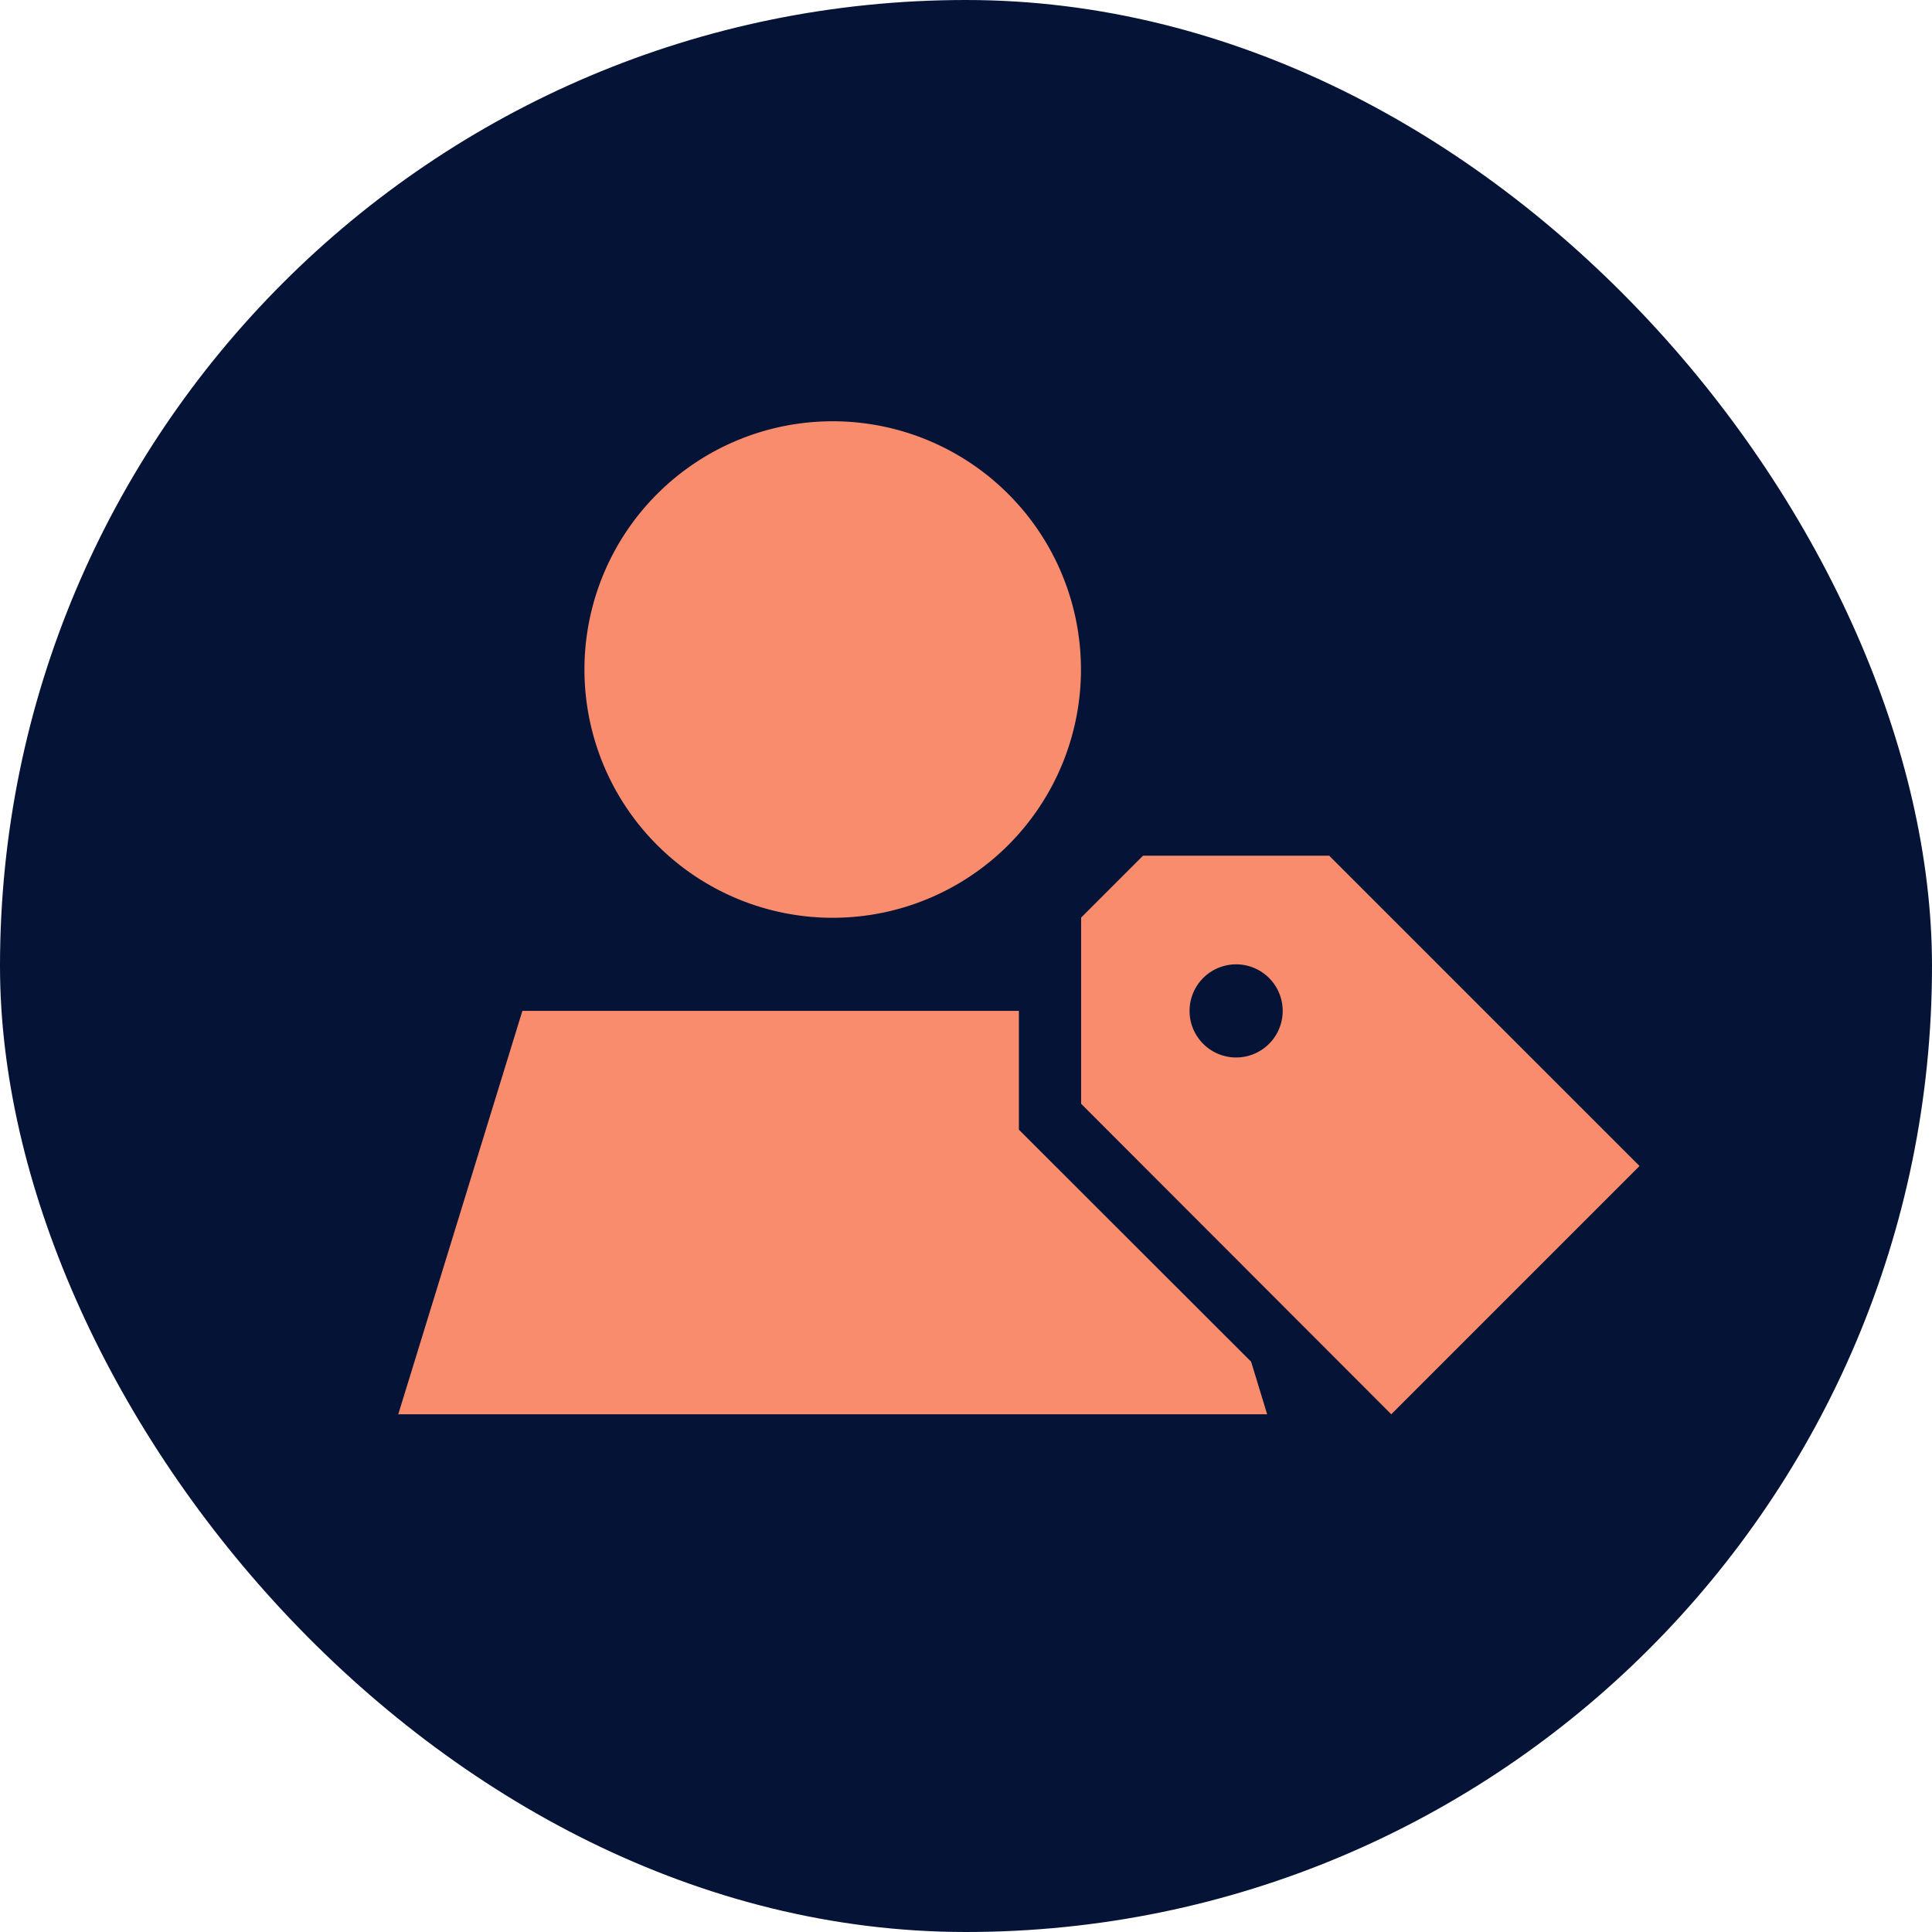
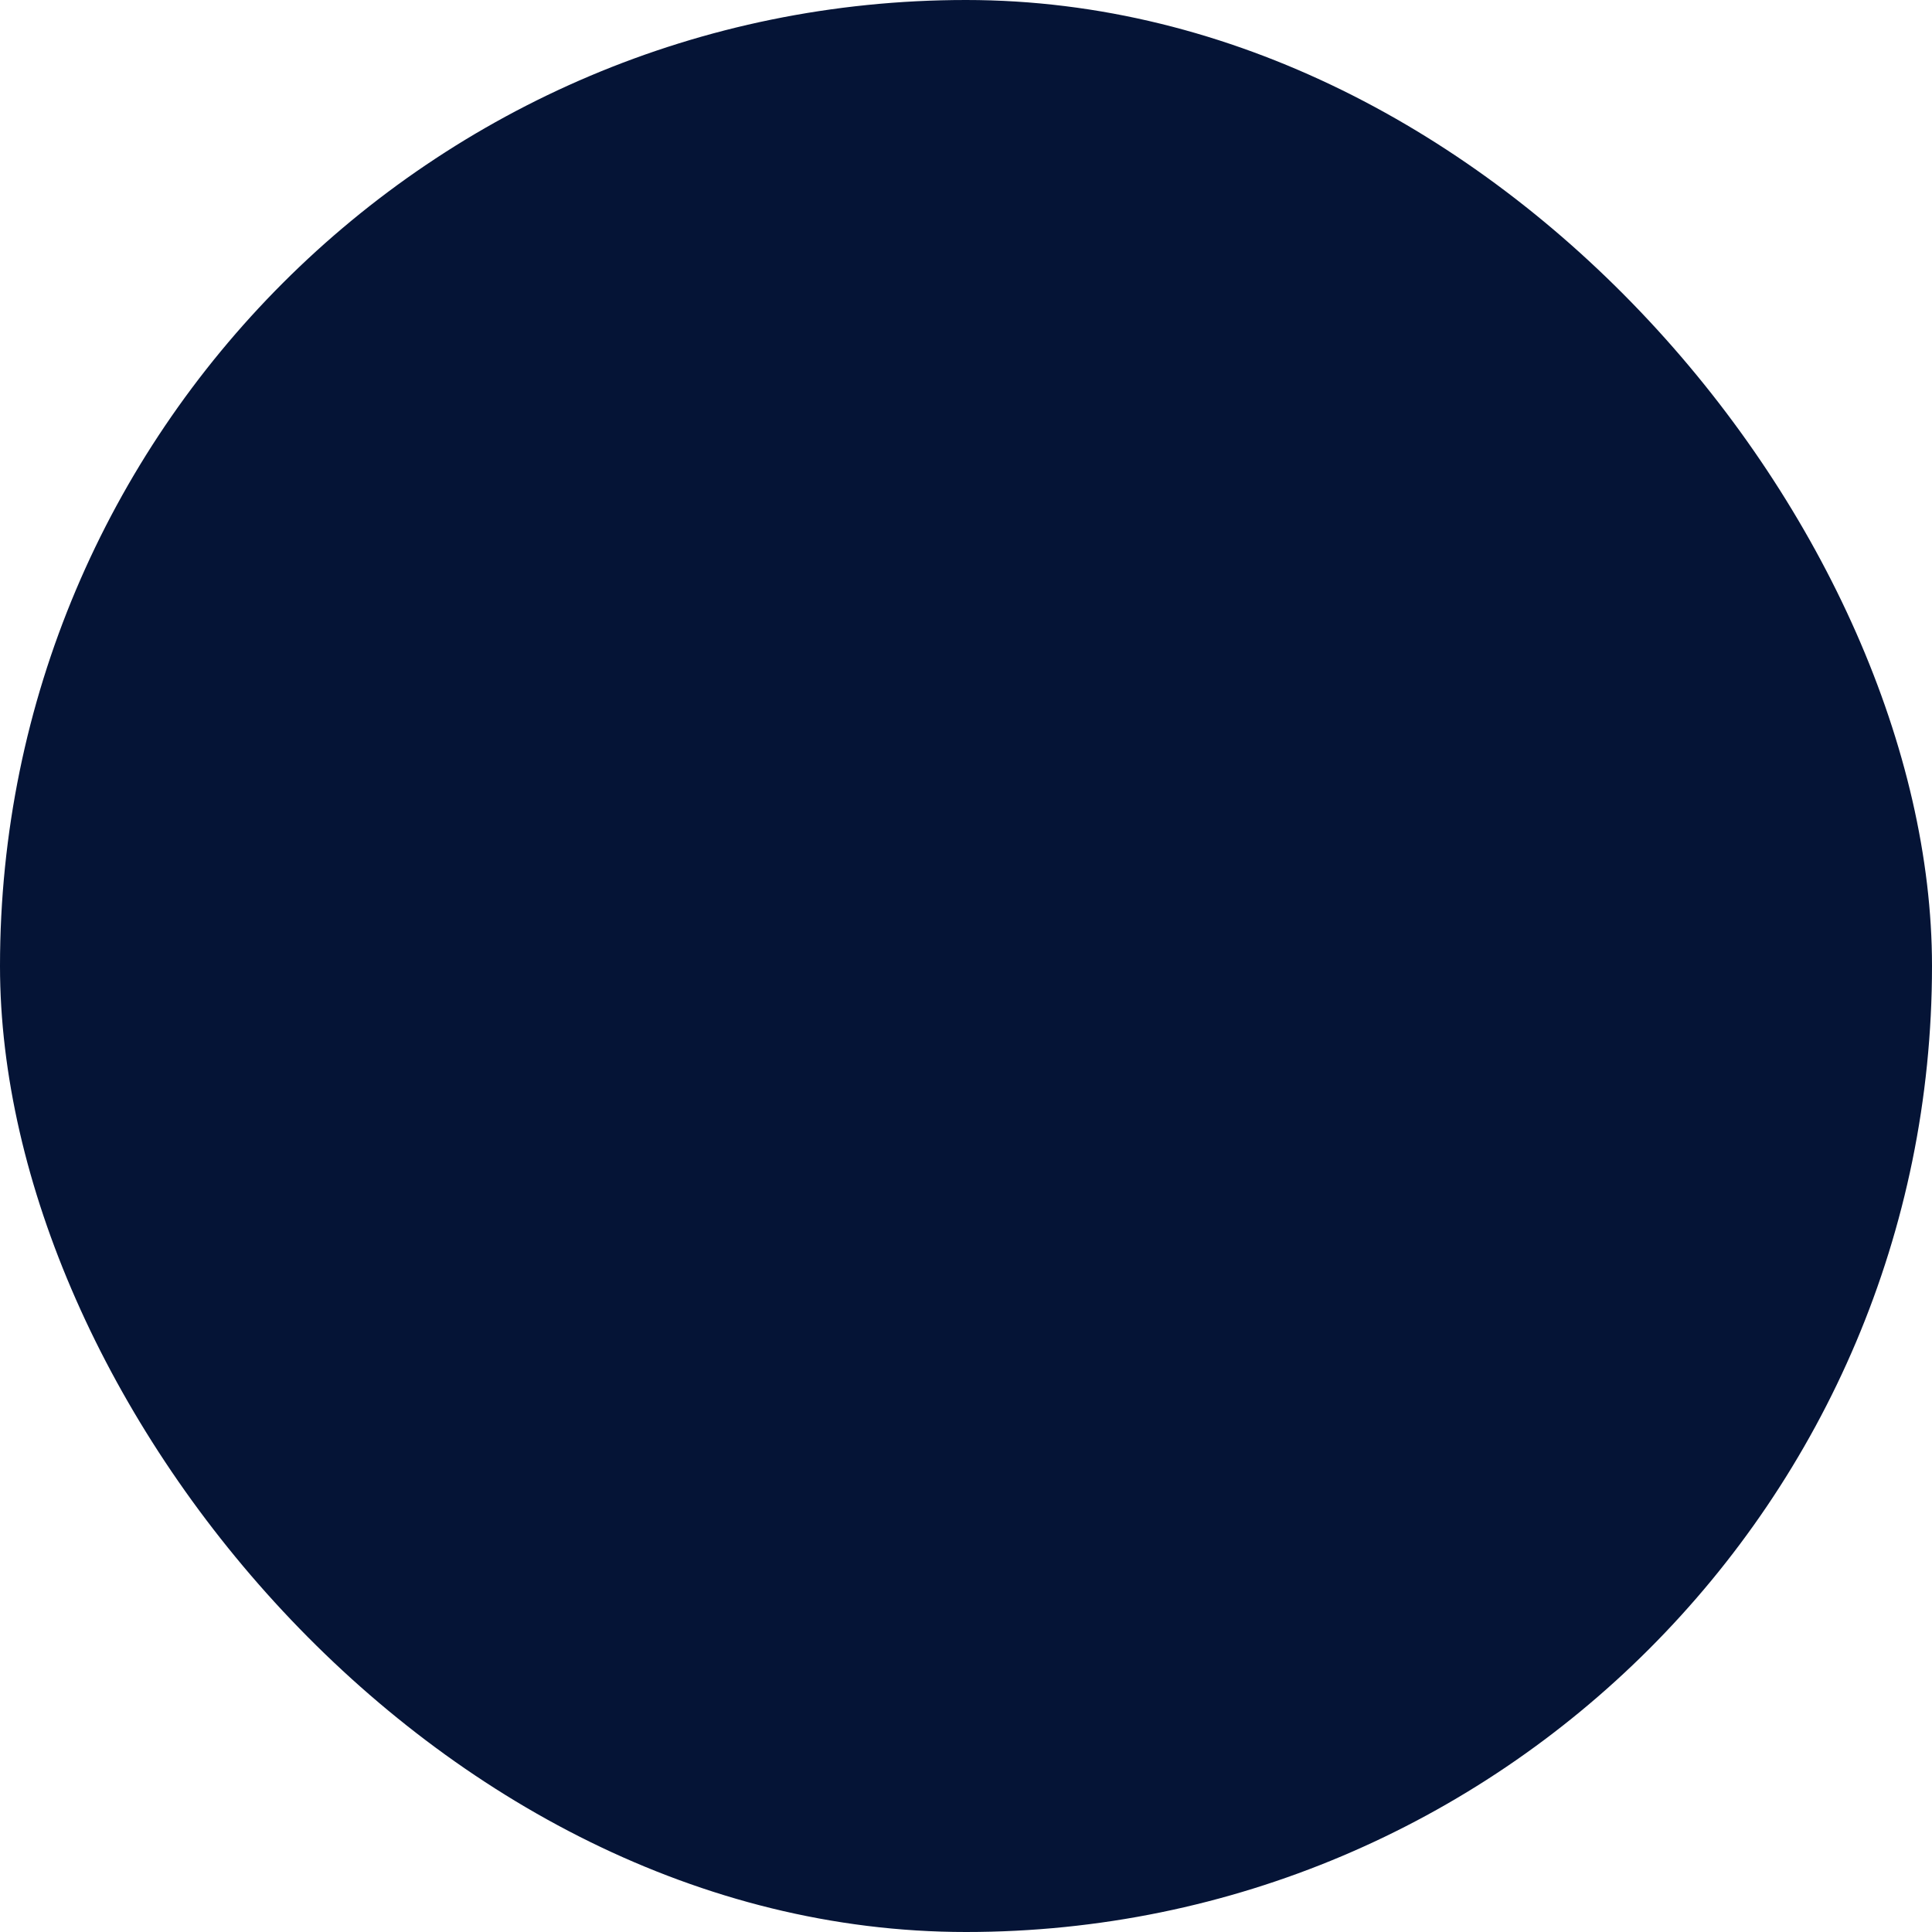
<svg xmlns="http://www.w3.org/2000/svg" width="56.18" height="56.18" viewBox="0 0 56.18 56.18">
  <g transform="translate(-1776.5 -1496.91)">
    <rect width="56.18" height="56.18" rx="28.09" transform="translate(1776.5 1496.91)" fill="#051436" />
-     <path d="M12.633,14.438A7.219,7.219,0,1,0,5.414,7.219,7.219,7.219,0,0,0,12.633,14.438ZM25.266,28.875,24.8,27.347,18.047,20.6V17.145H3.609L0,28.875Zm3.609,0,7.219-7.219-9.024-9.024H21.657l-1.8,1.8v5.414ZM23.01,17.145A1.354,1.354,0,1,1,24.364,18.5,1.354,1.354,0,0,1,23.01,17.145Z" transform="translate(1788.081 1509.16)" fill="#fa8c6e" />
  </g>
</svg>